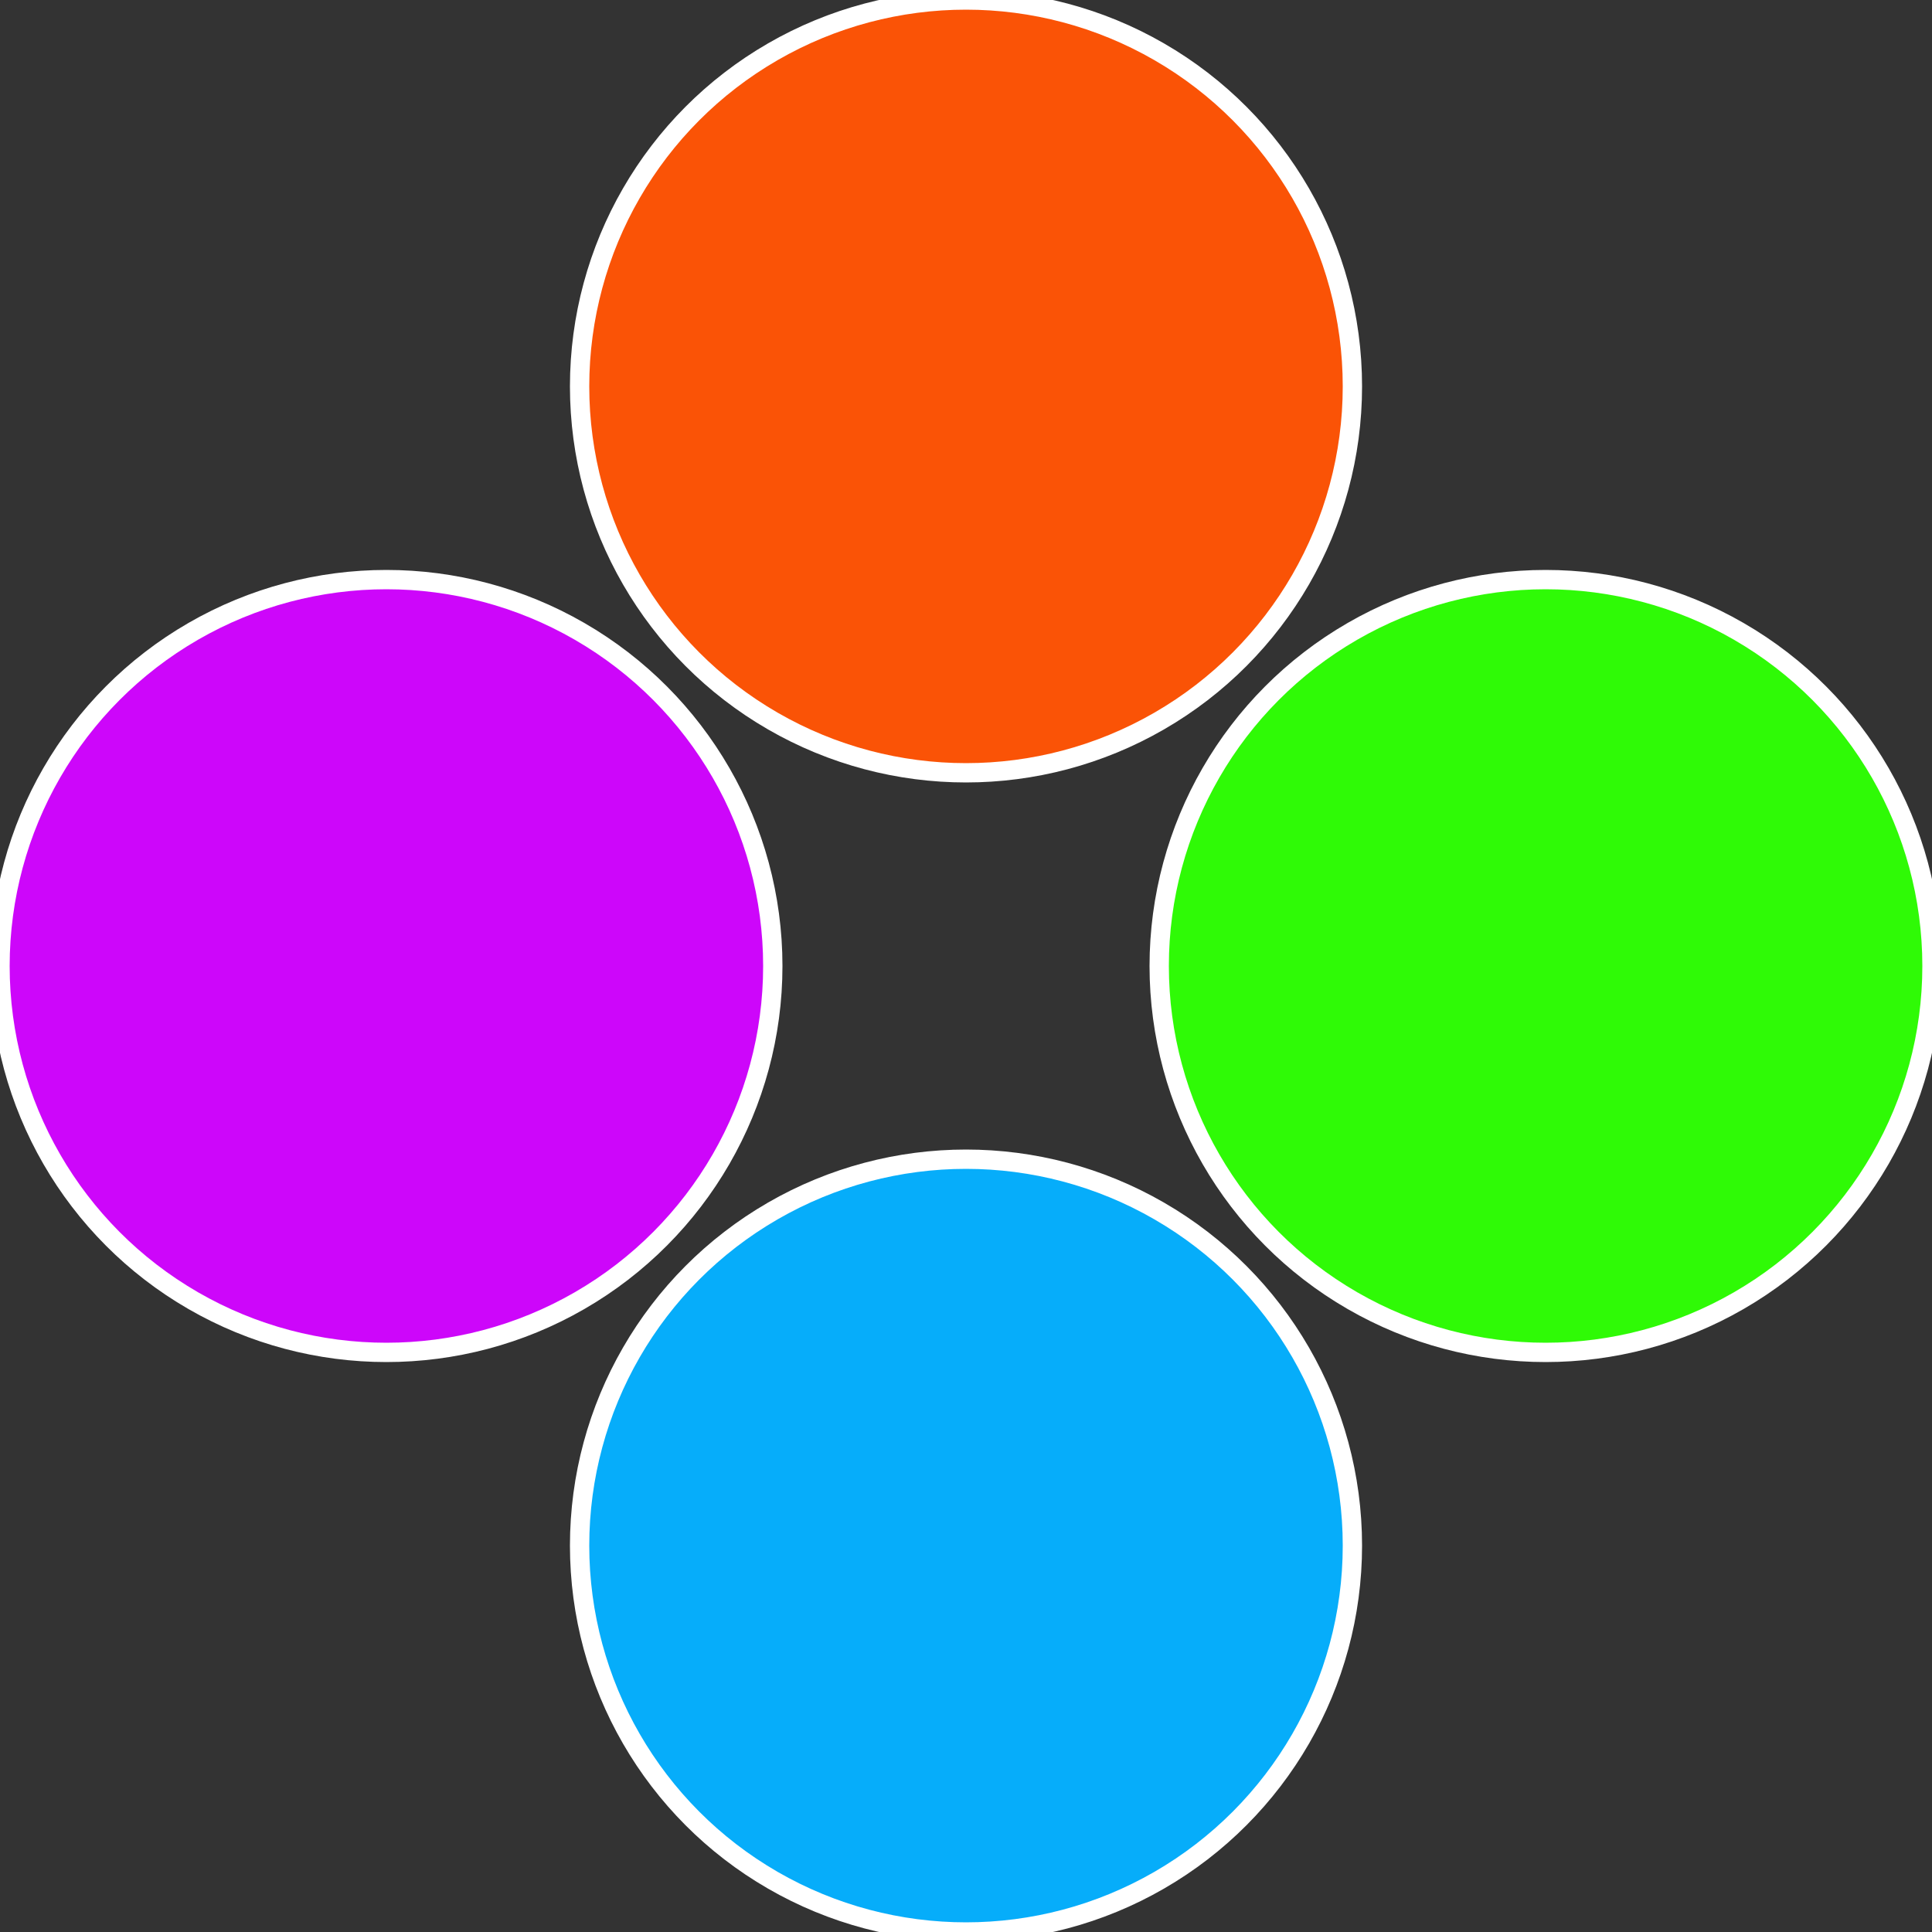
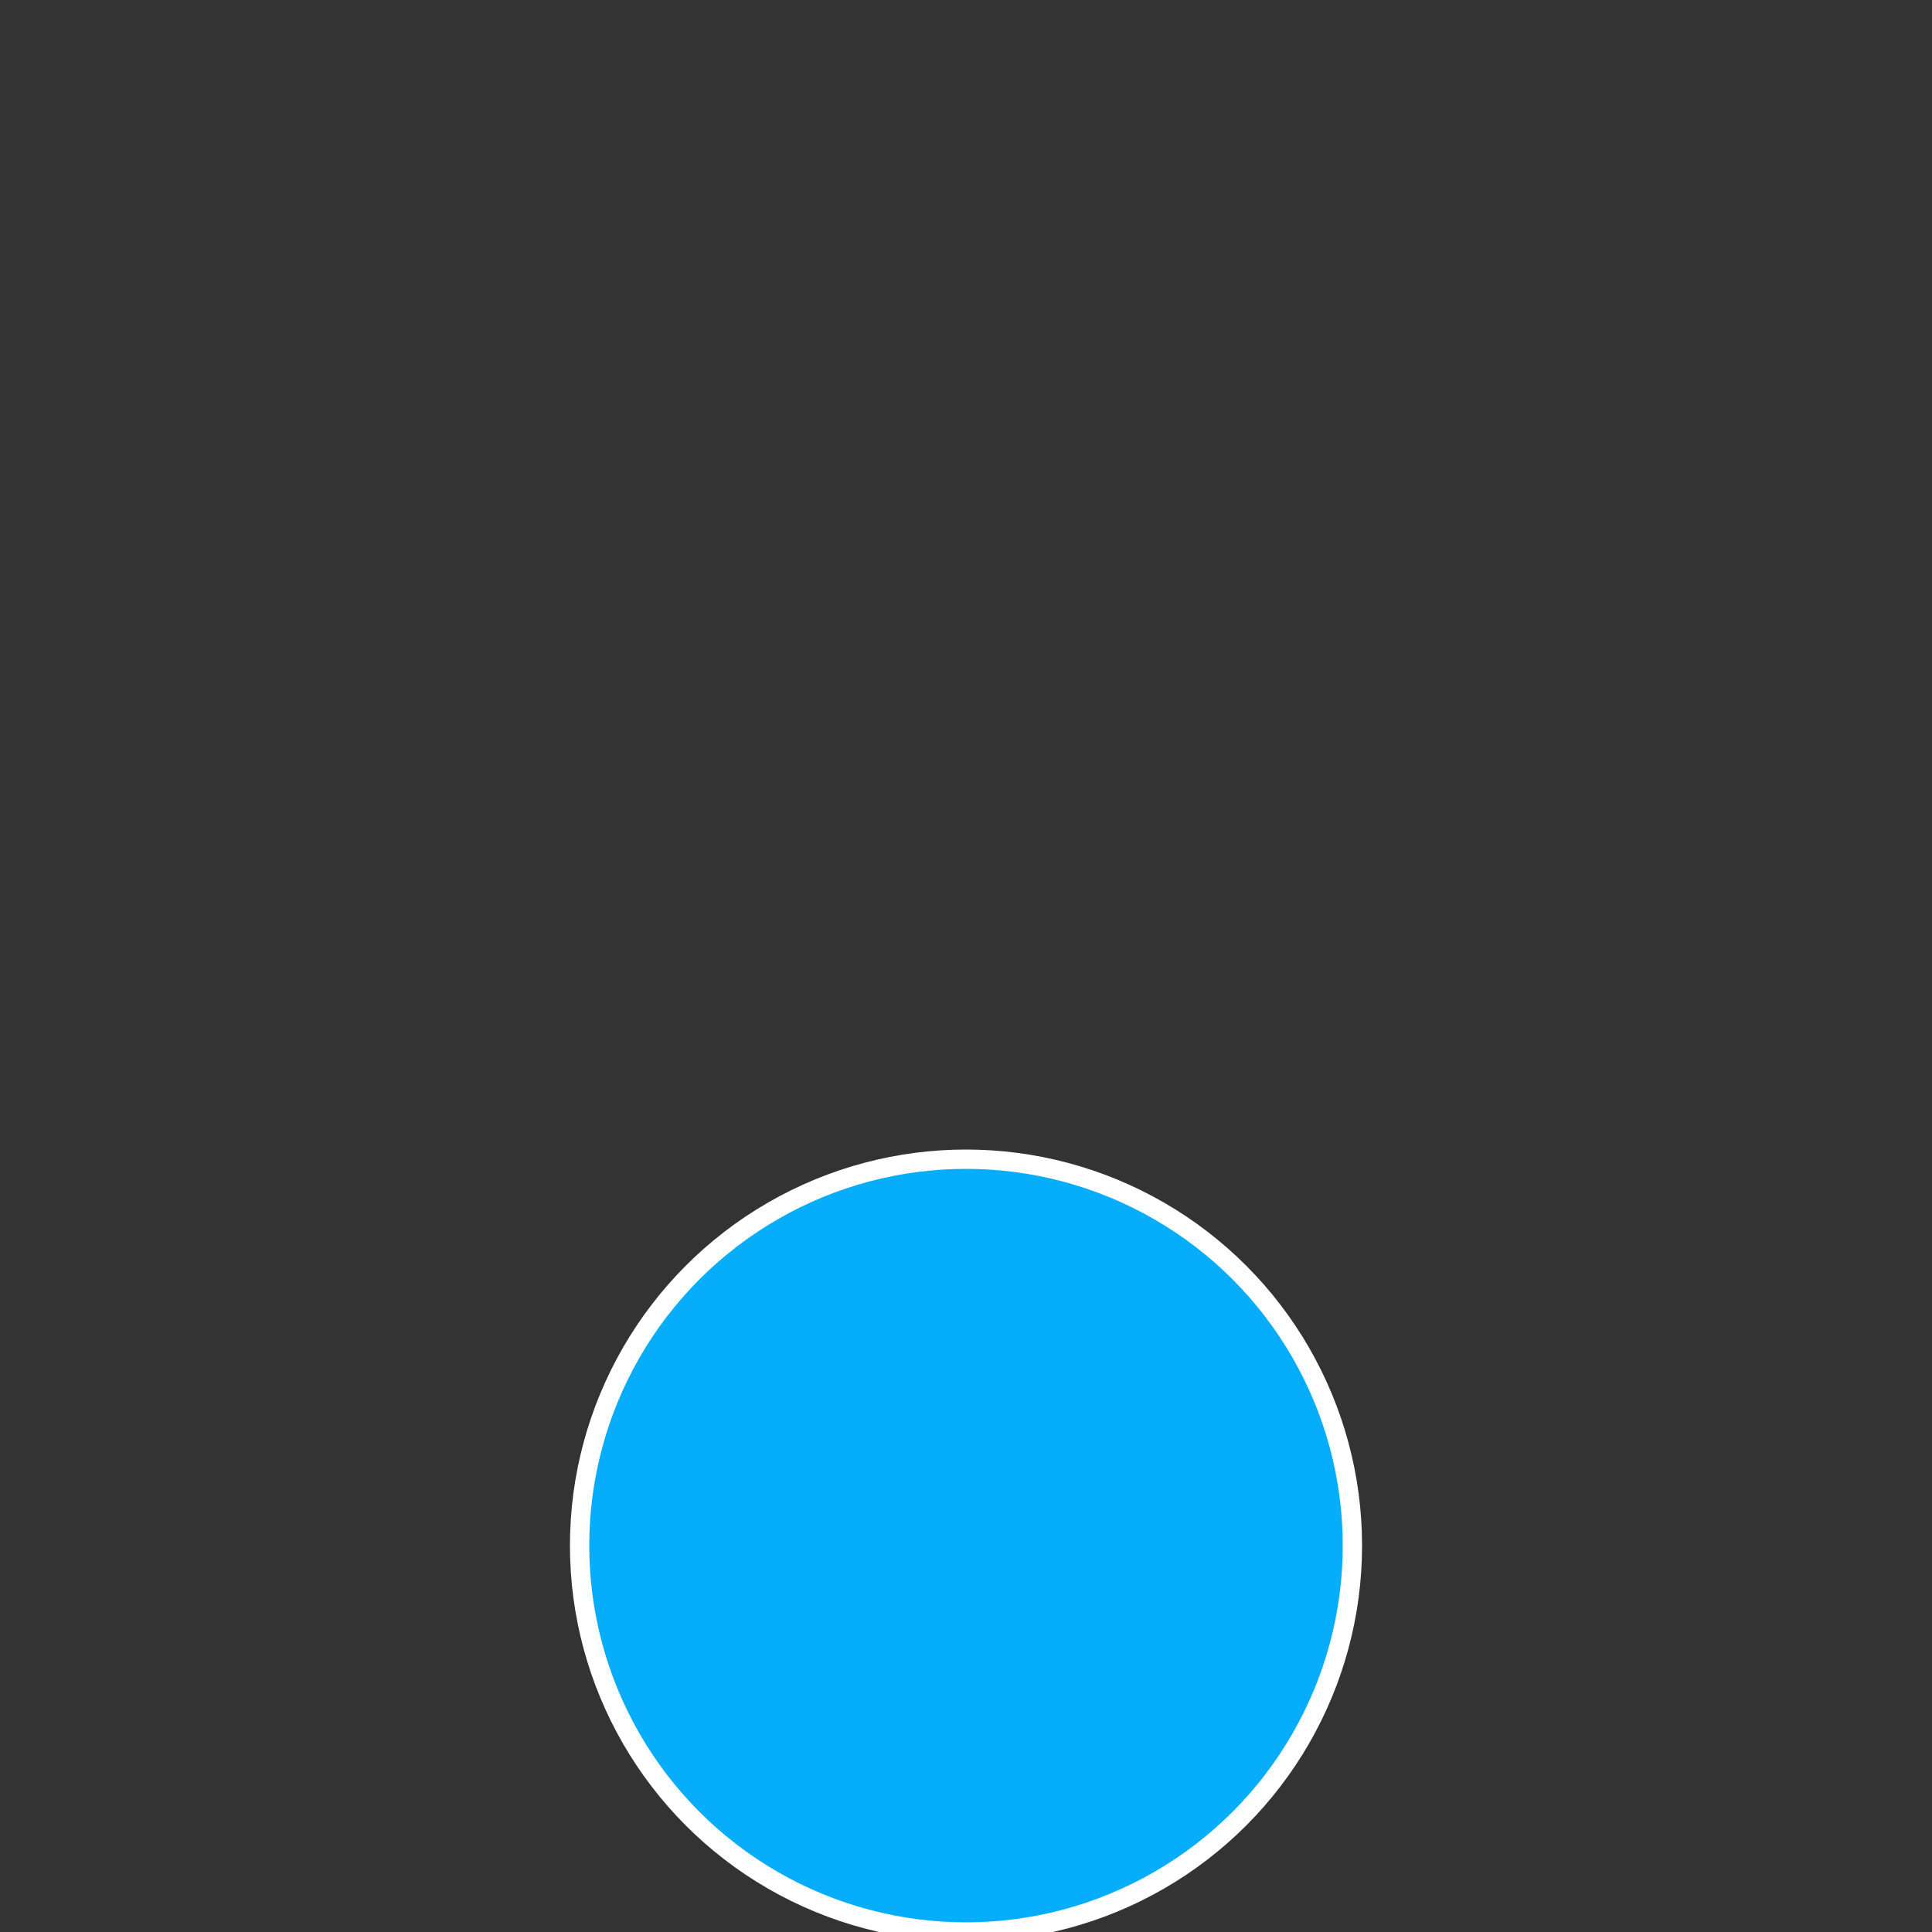
<svg xmlns="http://www.w3.org/2000/svg" width="500" height="500" viewBox="-1 -1 2 2">
  <rect x="-1" y="-1" width="2" height="2" fill="#333333" stroke="none" />
-   <circle cx="0.6" cy="0" r="0.4" fill="#2ffa06" stroke="#fff" stroke-width="1%" />
  <circle cx="3.6739403974421E-17" cy="0.6" r="0.4" fill="#06adfa" stroke="#fff" stroke-width="1%" />
-   <circle cx="-0.6" cy="7.3478807948841E-17" r="0.4" fill="#cd06fa" stroke="#fff" stroke-width="1%" />
-   <circle cx="-1.1021821192326E-16" cy="-0.6" r="0.4" fill="#fa5306" stroke="#fff" stroke-width="1%" />
</svg>